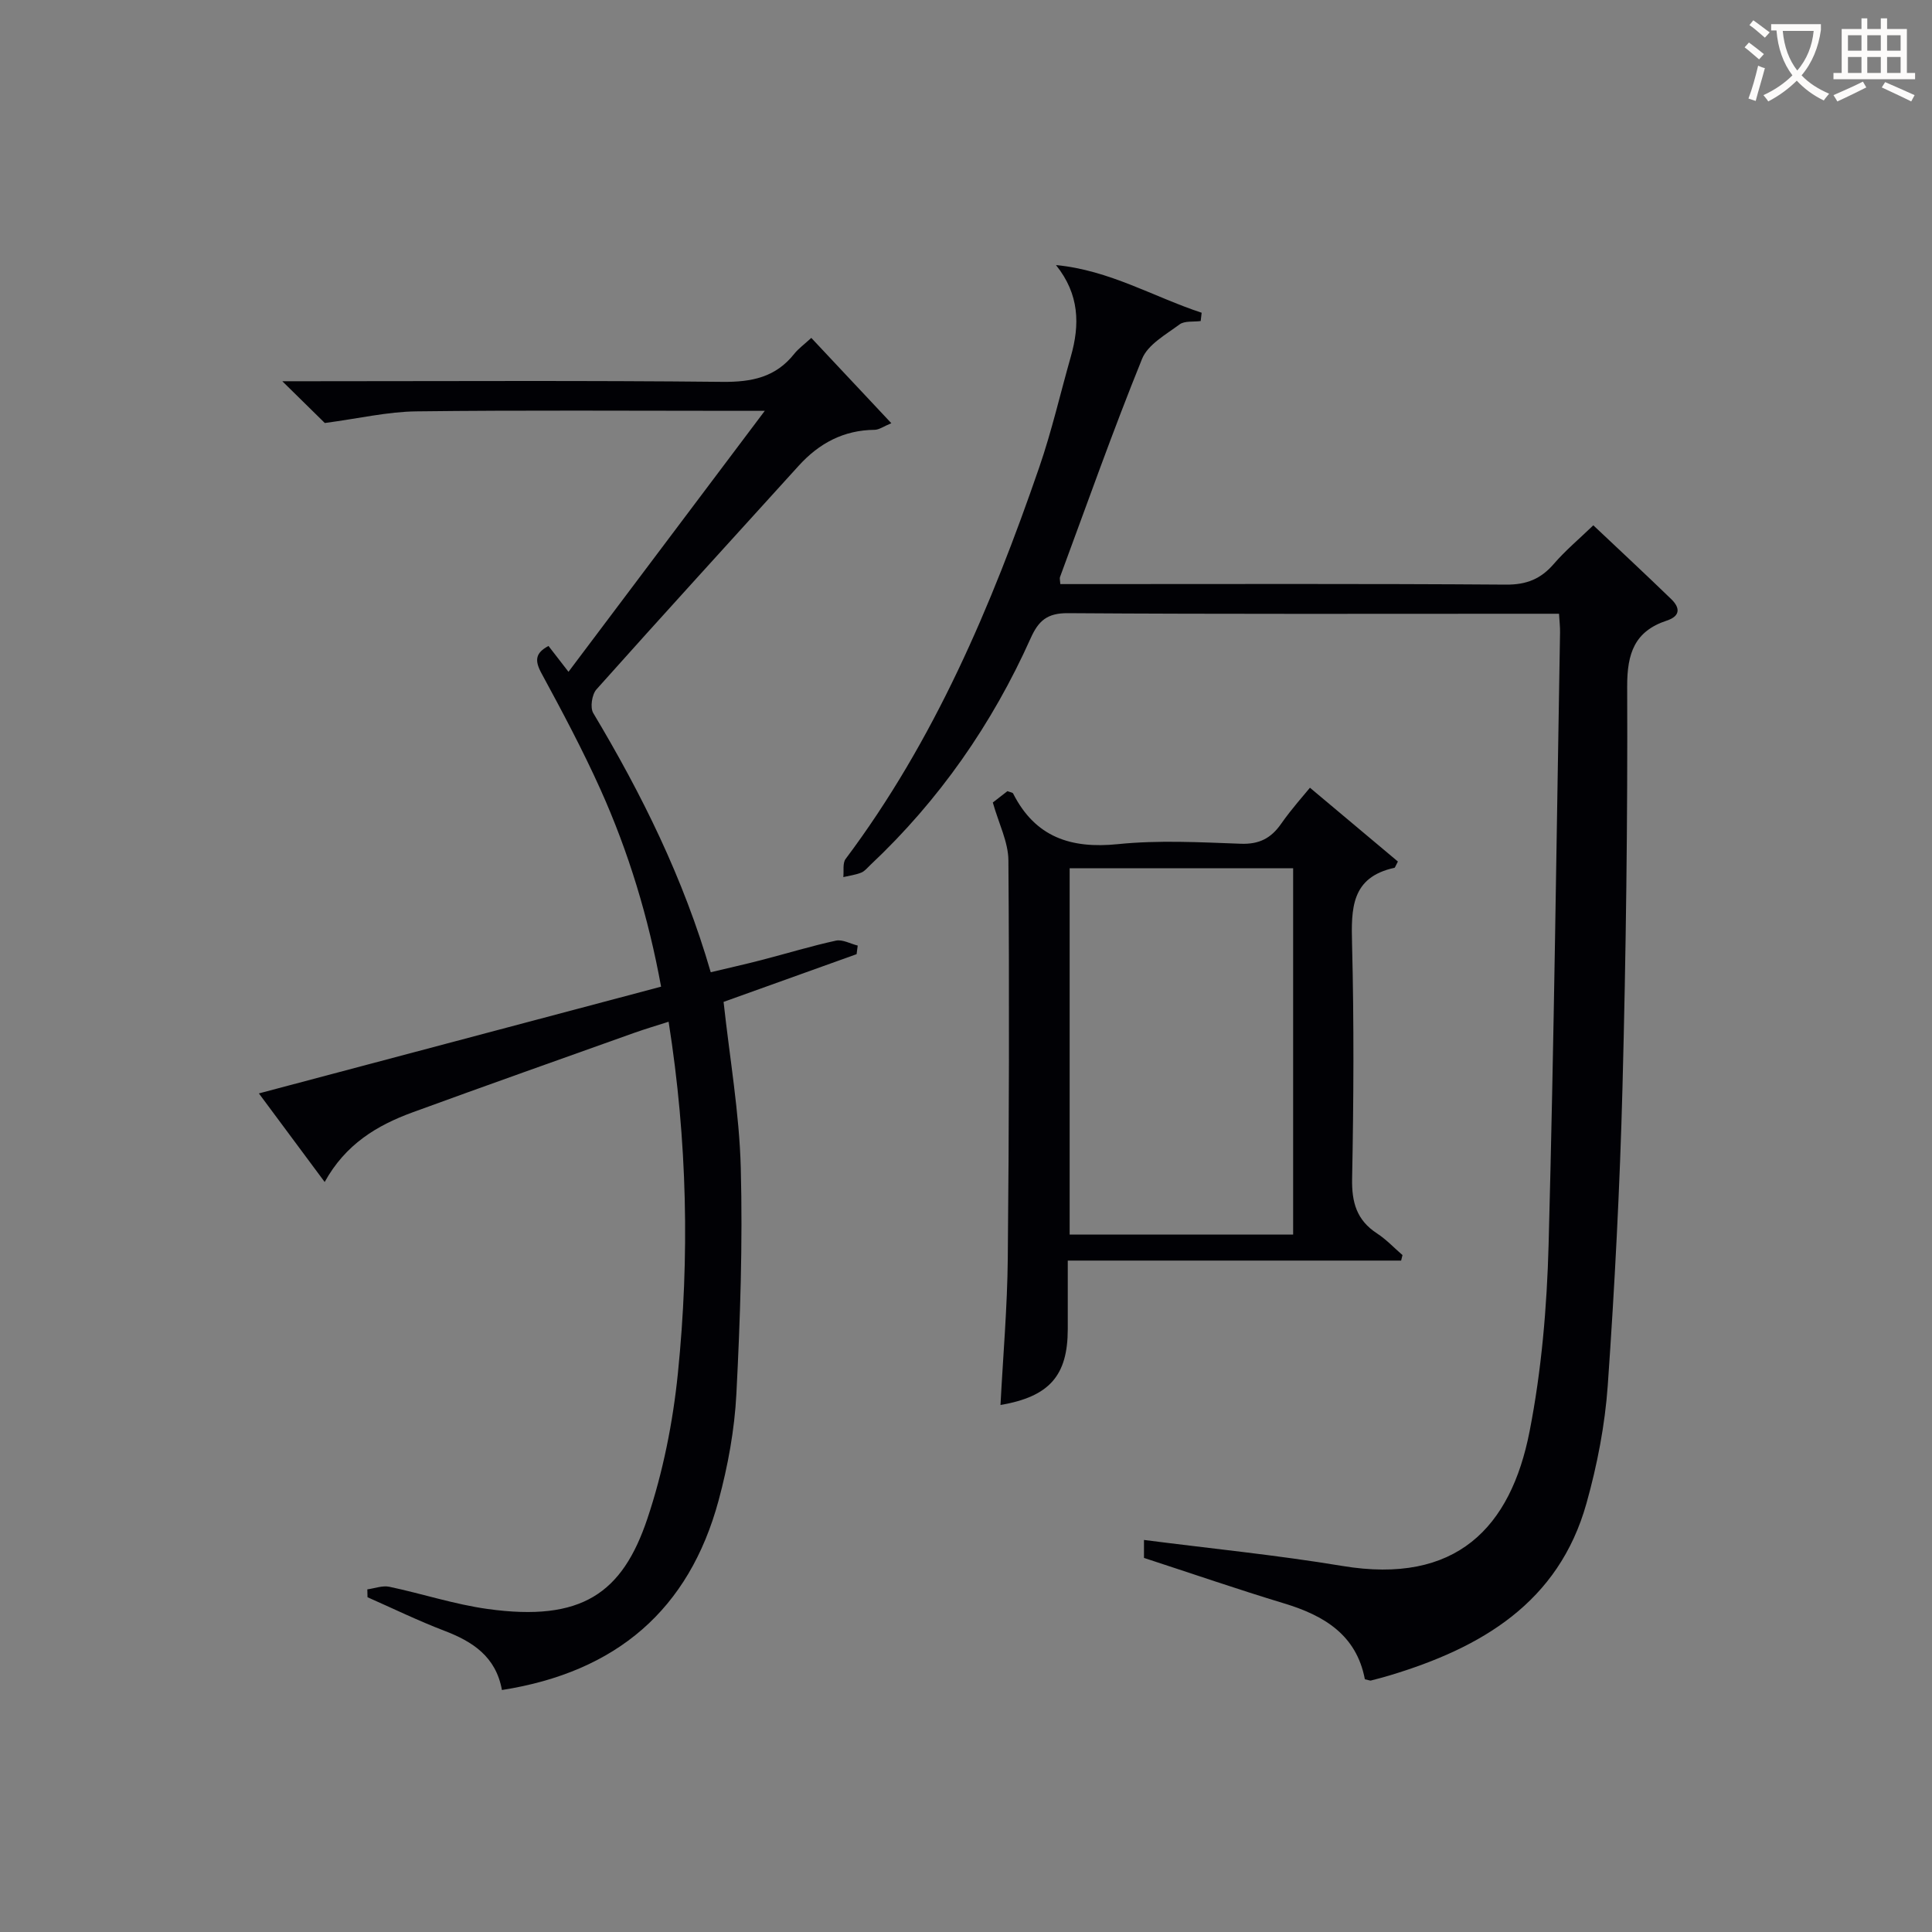
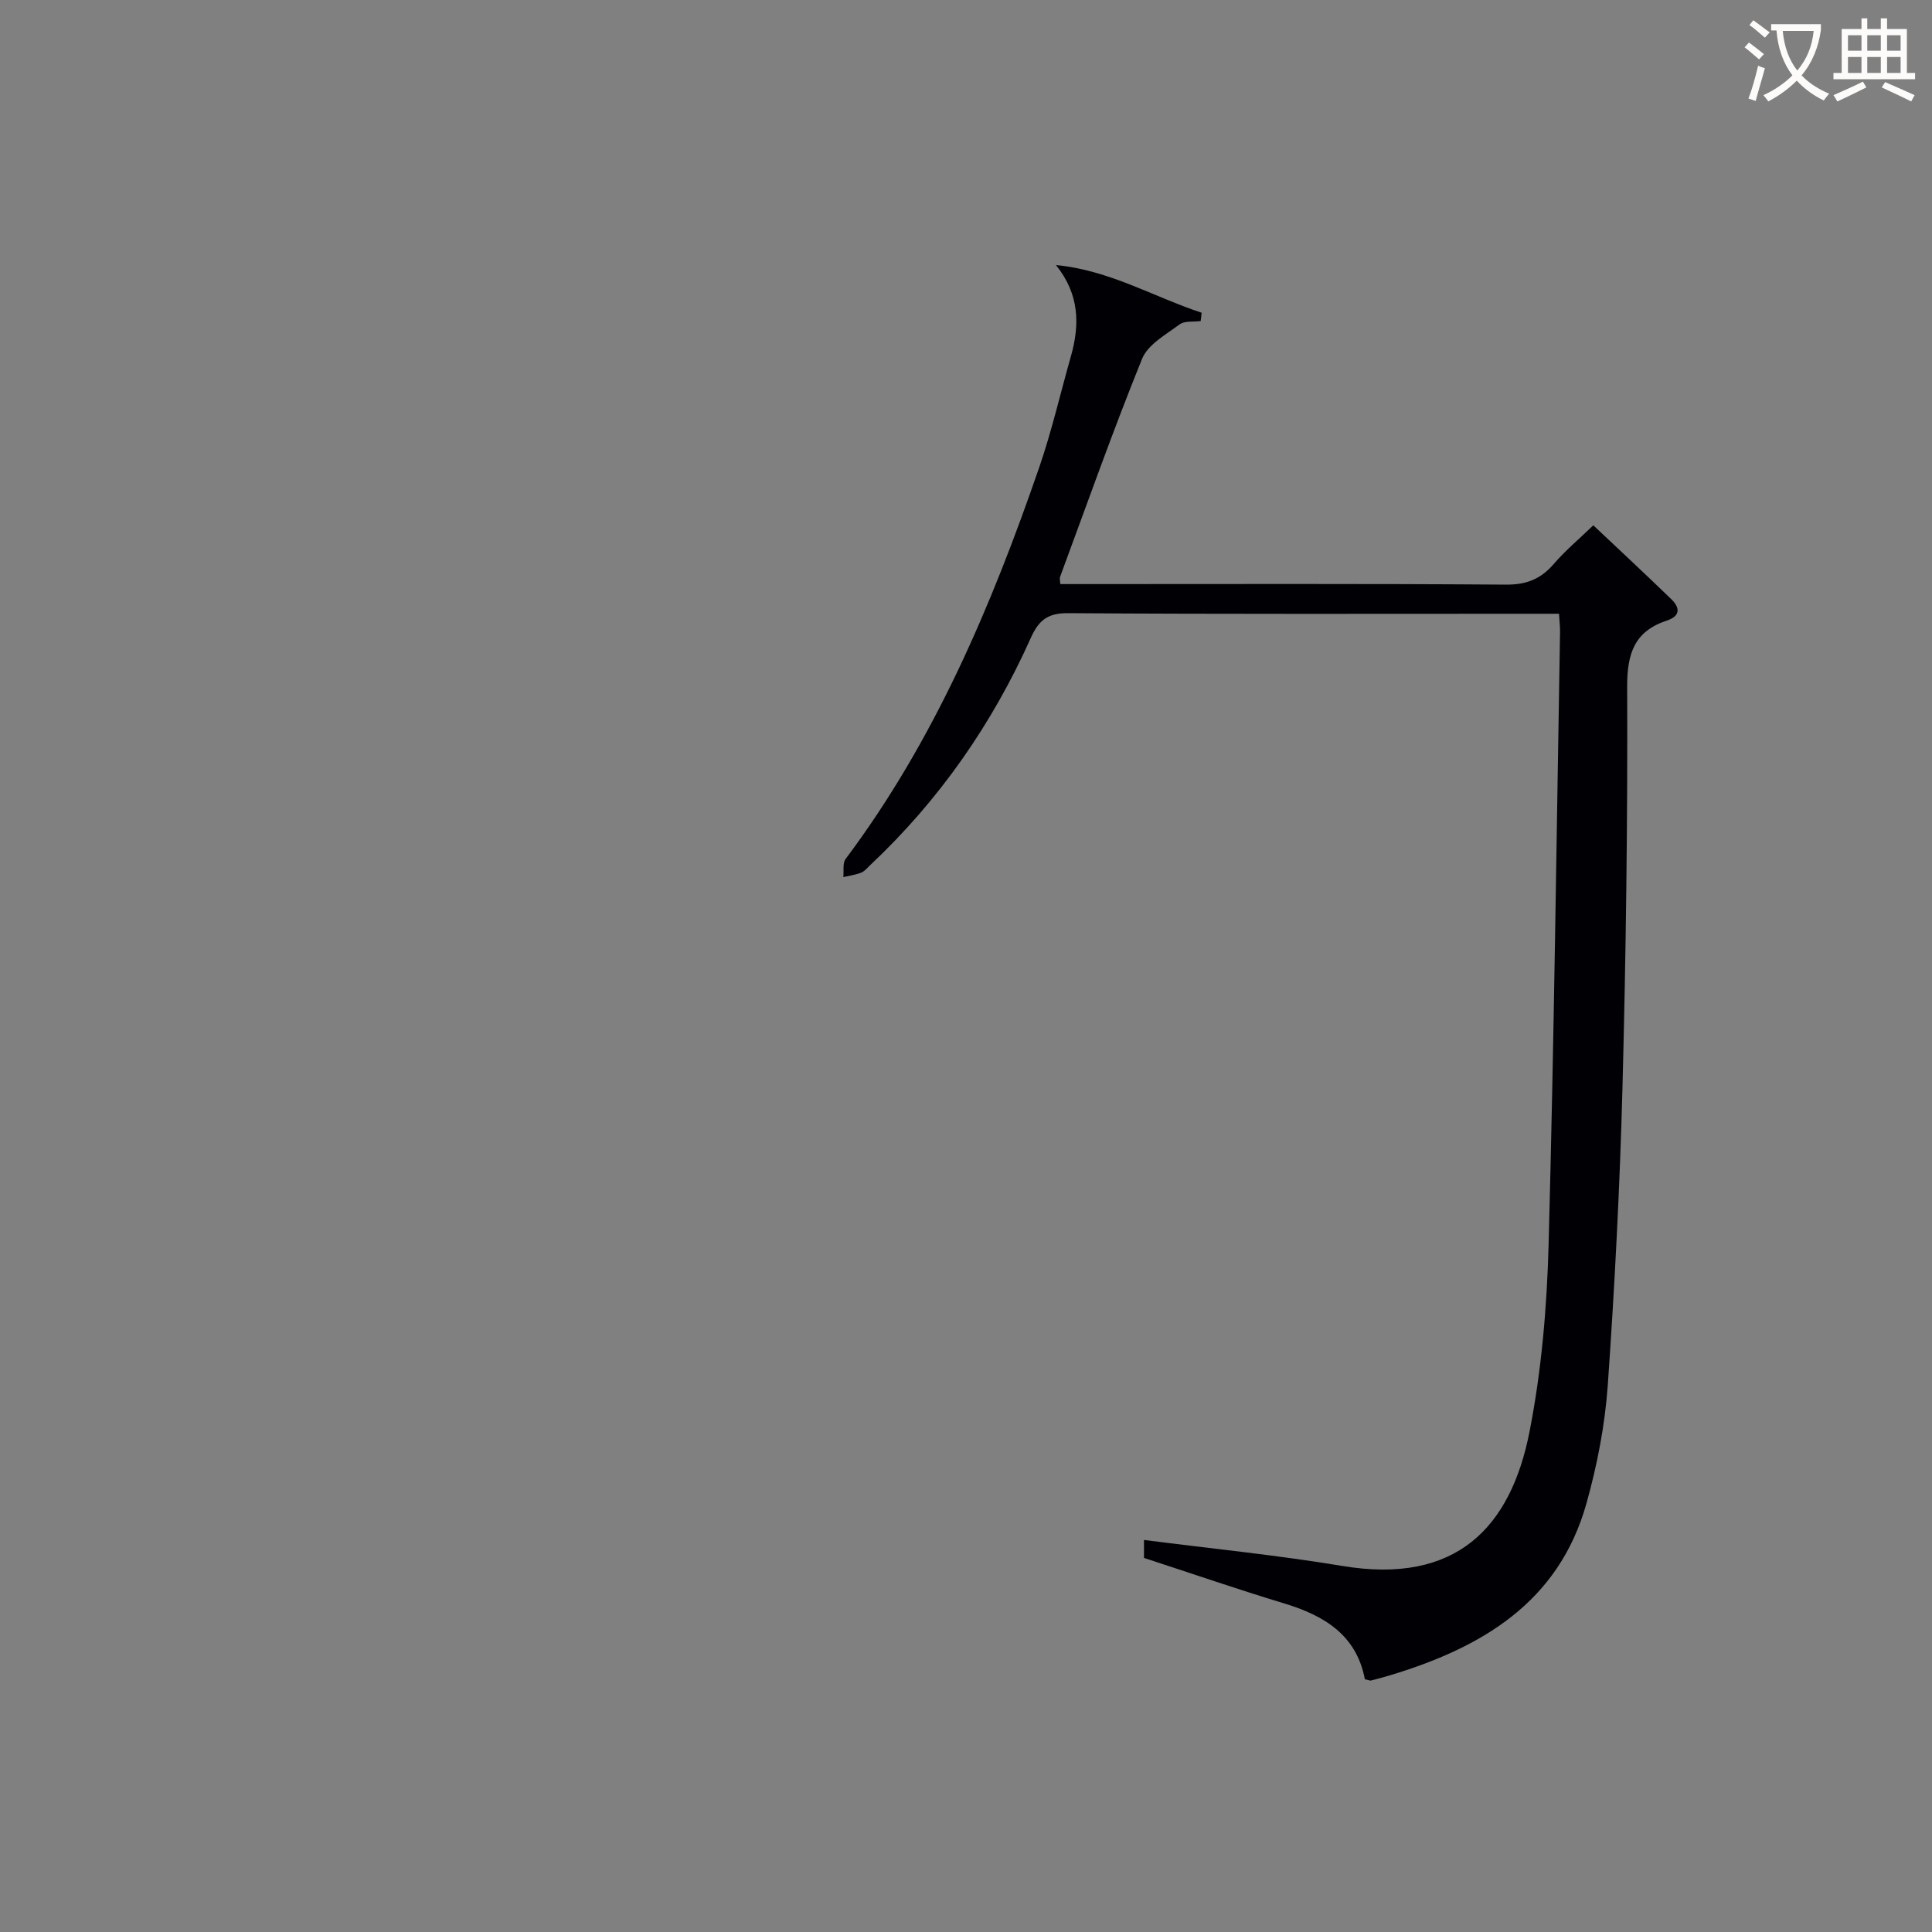
<svg xmlns="http://www.w3.org/2000/svg" enable-background="new 0 0 400 400" viewBox="0 0 400 400">
  <rect x="0" y="0" width="400" height="400" fill="#808080" stroke="none" />
  <g fill="#010105">
    <path d="m282.58 347.67c-1.74-9.17-8.41-13.19-16.71-15.7-9.67-2.93-19.24-6.23-29.02-9.42 0-1.4 0-2.82 0-3.72 13.81 1.78 27.5 3.13 41.05 5.38 23.61 3.93 34.88-7.95 38.78-27.84 2.48-12.66 3.59-25.71 3.94-38.63 1.13-42.27 1.64-84.56 2.37-126.84.02-1.12-.12-2.24-.21-3.83-1.93 0-3.55 0-5.18 0-32.17 0-64.33.1-96.5-.12-4.28-.03-6.08 1.55-7.7 5.16-7.98 17.81-18.95 33.57-33.2 46.97-.61.57-1.17 1.3-1.9 1.59-1.17.47-2.46.63-3.7.92.14-1.27-.18-2.88.48-3.76 18.39-24.54 30.18-52.36 40.08-81.07 2.59-7.51 4.37-15.3 6.55-22.96 1.87-6.57 1.8-12.84-3.08-18.92 11.12 1.06 20.24 6.61 30.16 9.87-.07.57-.14 1.15-.2 1.72-1.48.2-3.33-.08-4.38.7-2.83 2.1-6.55 4.16-7.75 7.11-6.05 14.91-11.41 30.1-17 45.2-.1.28.02.64.07 1.45h5.29c29 0 58-.1 87 .11 4.25.03 7.2-1.18 9.89-4.3 2.37-2.75 5.2-5.12 8.17-7.98 5.31 5.01 10.77 10.09 16.13 15.28 1.82 1.76 1.96 3.49-.9 4.44-6.67 2.2-8.24 6.75-8.22 13.64.11 27.64-.25 55.29-.97 82.92-.54 20.61-1.61 41.22-3.05 61.79-.58 8.2-2.18 16.46-4.4 24.39-5.76 20.61-21.79 29.95-40.8 35.67-1.26.38-2.54.71-3.82 1.04-.15.06-.32-.04-1.27-.26z" />
-     <path d="m103.92 349.9c-1.25-6.92-6.05-10.03-11.95-12.28-5.39-2.06-10.6-4.6-15.88-6.93-.01-.54-.03-1.09-.04-1.63 1.52-.2 3.13-.83 4.54-.54 6.81 1.43 13.49 3.65 20.35 4.6 19.51 2.71 27.91-3.25 33.09-18.69 3.24-9.67 5.29-19.95 6.32-30.11 2.44-24.04 1.97-48.1-1.92-72.78-2.56.82-4.87 1.5-7.12 2.3-15.32 5.47-30.65 10.89-45.92 16.47-7.32 2.68-13.84 6.57-18.17 14.41-4.57-6.15-8.87-11.94-13.62-18.34 27.99-7.43 55.43-14.71 83.27-22.1-2.61-14.28-6.72-27.88-12.57-40.88-3.68-8.17-7.91-16.11-12.19-24-1.43-2.63-1.31-4.2 1.45-5.66 1.22 1.58 2.42 3.13 4.14 5.35 13.46-17.89 26.66-35.44 40.64-54.03-2.99 0-4.58 0-6.17 0-21.99 0-43.99-.16-65.98.11-5.94.07-11.87 1.47-18.94 2.41-1.79-1.77-4.85-4.77-8.8-8.65h6.15c28.33 0 56.65-.17 84.98.13 6.05.06 11-.94 14.85-5.79.9-1.13 2.13-2.01 3.54-3.31 5.46 5.82 10.76 11.47 16.57 17.66-1.58.65-2.52 1.36-3.47 1.37-6.42.06-11.49 2.79-15.71 7.44-13.97 15.42-28.01 30.77-41.87 46.3-.94 1.05-1.35 3.77-.66 4.91 10.02 16.76 18.66 34.13 24.32 53.65 3.59-.86 7.06-1.63 10.5-2.52 5.14-1.33 10.23-2.89 15.41-4.02 1.37-.3 3.01.65 4.52 1.02-.08.59-.15 1.18-.23 1.78-9.32 3.34-18.63 6.69-27.54 9.88 1.27 11.69 3.26 22.99 3.56 34.35.41 15.59-.11 31.24-.91 46.82-.38 7.41-1.75 14.9-3.69 22.08-6.11 22.57-21.1 35.49-44.85 39.22z" />
-     <path d="m290.09 260.99c-22.73 0-45.46 0-69.02 0v14.2c-.01 9.62-3.79 13.96-13.93 15.7.53-10.14 1.41-20.22 1.51-30.3.27-27.48.33-54.97.13-82.45-.03-3.81-1.99-7.61-3.23-11.99.67-.52 1.9-1.48 3.03-2.35.59.23 1.06.27 1.17.48 4.58 9.03 11.93 11.49 21.71 10.49 8.41-.86 16.98-.39 25.46-.08 3.79.13 6.23-1.13 8.33-4.14 2.18-3.12 4.75-5.96 5.96-7.46 6.17 5.18 12.31 10.33 18.21 15.28-.55 1.03-.6 1.28-.71 1.3-9 1.95-8.97 8.46-8.78 15.85.41 16.15.33 32.32.01 48.47-.1 4.95.94 8.63 5.16 11.38 1.92 1.25 3.52 2.97 5.27 4.48-.09.38-.19.76-.28 1.14zm-68.63-81.23v75.84h46.27c0-25.39 0-50.45 0-75.84-15.56 0-30.93 0-46.27 0z" />
  </g>
  <path d="m362.1 8.8c1.1.8 2.1 1.6 3.1 2.4l-1 1.1c-1.3-1.1-2.3-2-3-2.5zm1.9 4.8c.5.2.9.4 1.4.5-.6 2.3-1.3 4.5-1.9 6.8l-1.5-.5c.8-2.1 1.4-4.3 2-6.8zm-1-9.4c1.3.9 2.4 1.8 3.4 2.5l-1 1.1c-1.4-1.2-2.4-2.1-3.2-2.6zm3.7 2.2v-1.4h10.3v1.2c-.5 3.6-1.8 6.8-4 9.4 1.5 1.6 3.4 2.8 5.7 3.8-.3.4-.7.8-1.1 1.4-2.3-1.1-4.1-2.5-5.6-4.1-1.6 1.6-3.6 3.1-5.9 4.3-.3-.5-.7-.9-1-1.3 2.4-1.1 4.4-2.5 6-4.1-1.9-2.5-3-5.6-3.3-9.3h-1.1zm8.8 0h-6.4c.3 3.3 1.3 6 3 8.2 2-2.3 3.1-5.1 3.4-8.2z" fill="#fcfbfa" />
  <path d="m385.3 3.8h1.3v2.2h2.8v-2.2h1.3v2.2h4.1v9.1h1.7v1.3h-16.9v-1.3h1.7v-9.1h4.1v-2.2zm.4 13.1.7 1.2c-1.8.9-3.8 1.9-6 2.9-.2-.4-.5-.8-.8-1.3 2.3-1 4.3-1.9 6.1-2.8zm-3.1-6.4h2.8v-3.2h-2.8zm0 4.6h2.8v-3.3h-2.8zm4-4.6h2.8v-3.2h-2.8zm0 4.6h2.8v-3.3h-2.8zm3.7 1.9c2.1.9 4.1 1.8 6.1 2.7l-.7 1.3c-2.2-1.1-4.2-2-6.1-2.9zm3.2-9.7h-2.8v3.2h2.8zm-2.8 7.8h2.8v-3.3h-2.8z" fill="#fcfbfa" />
</svg>